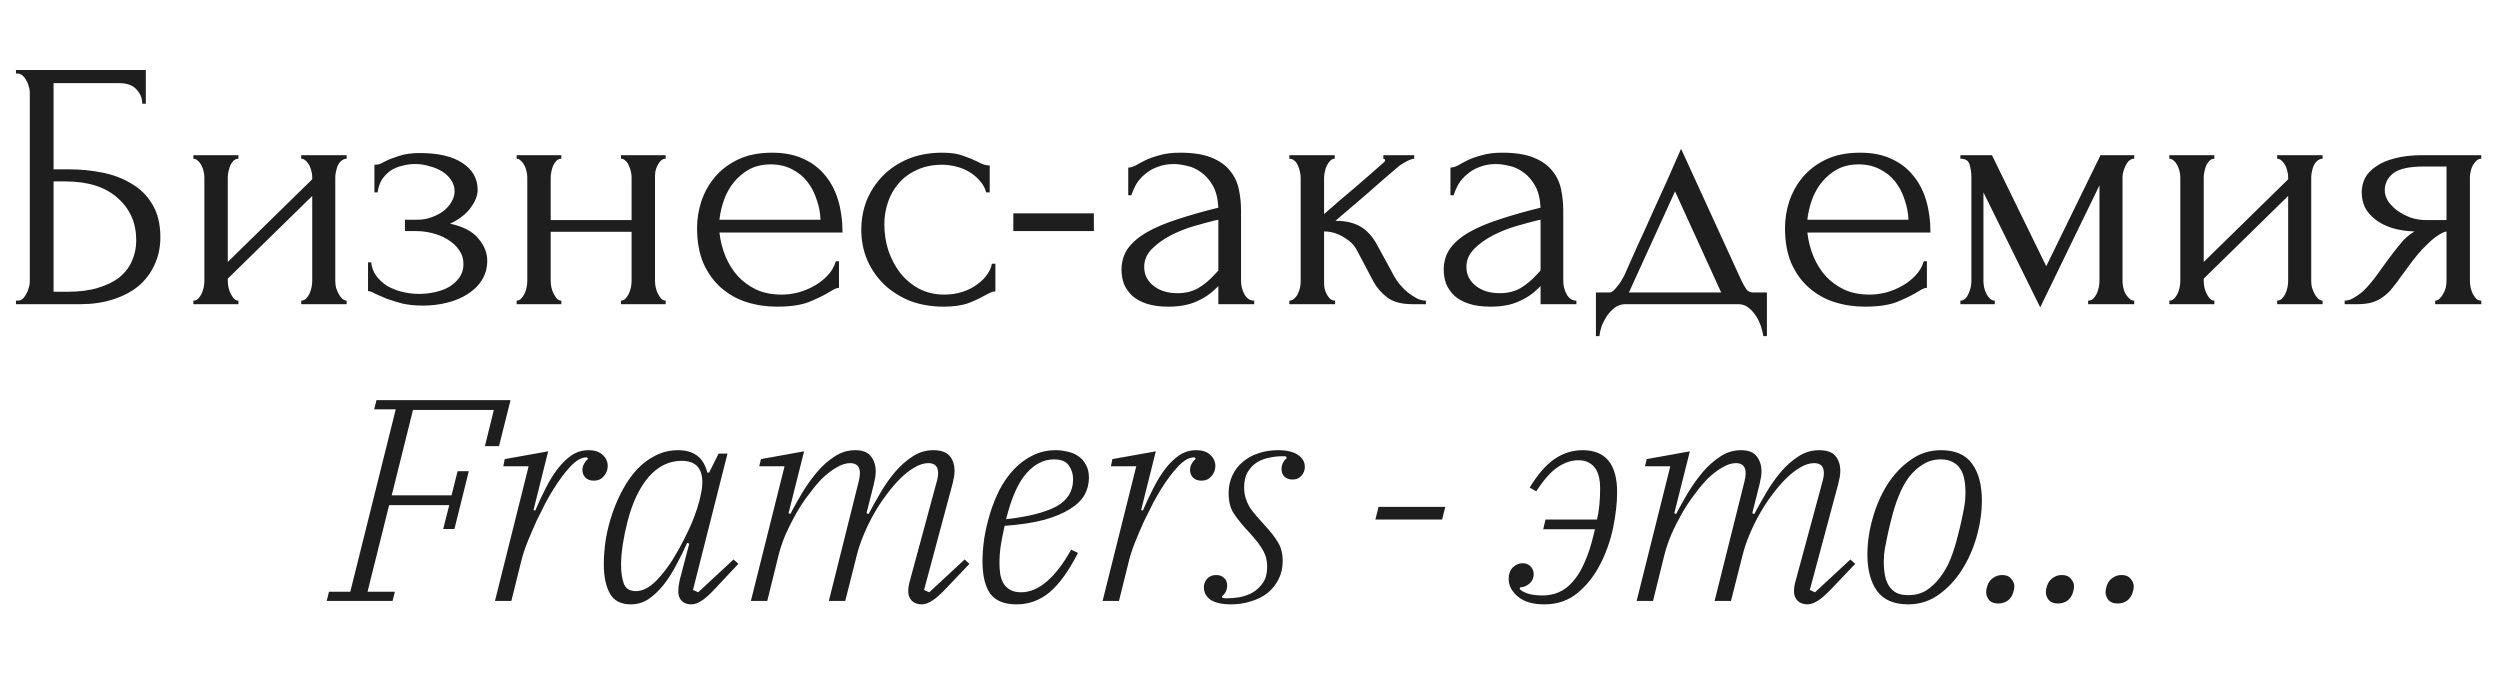
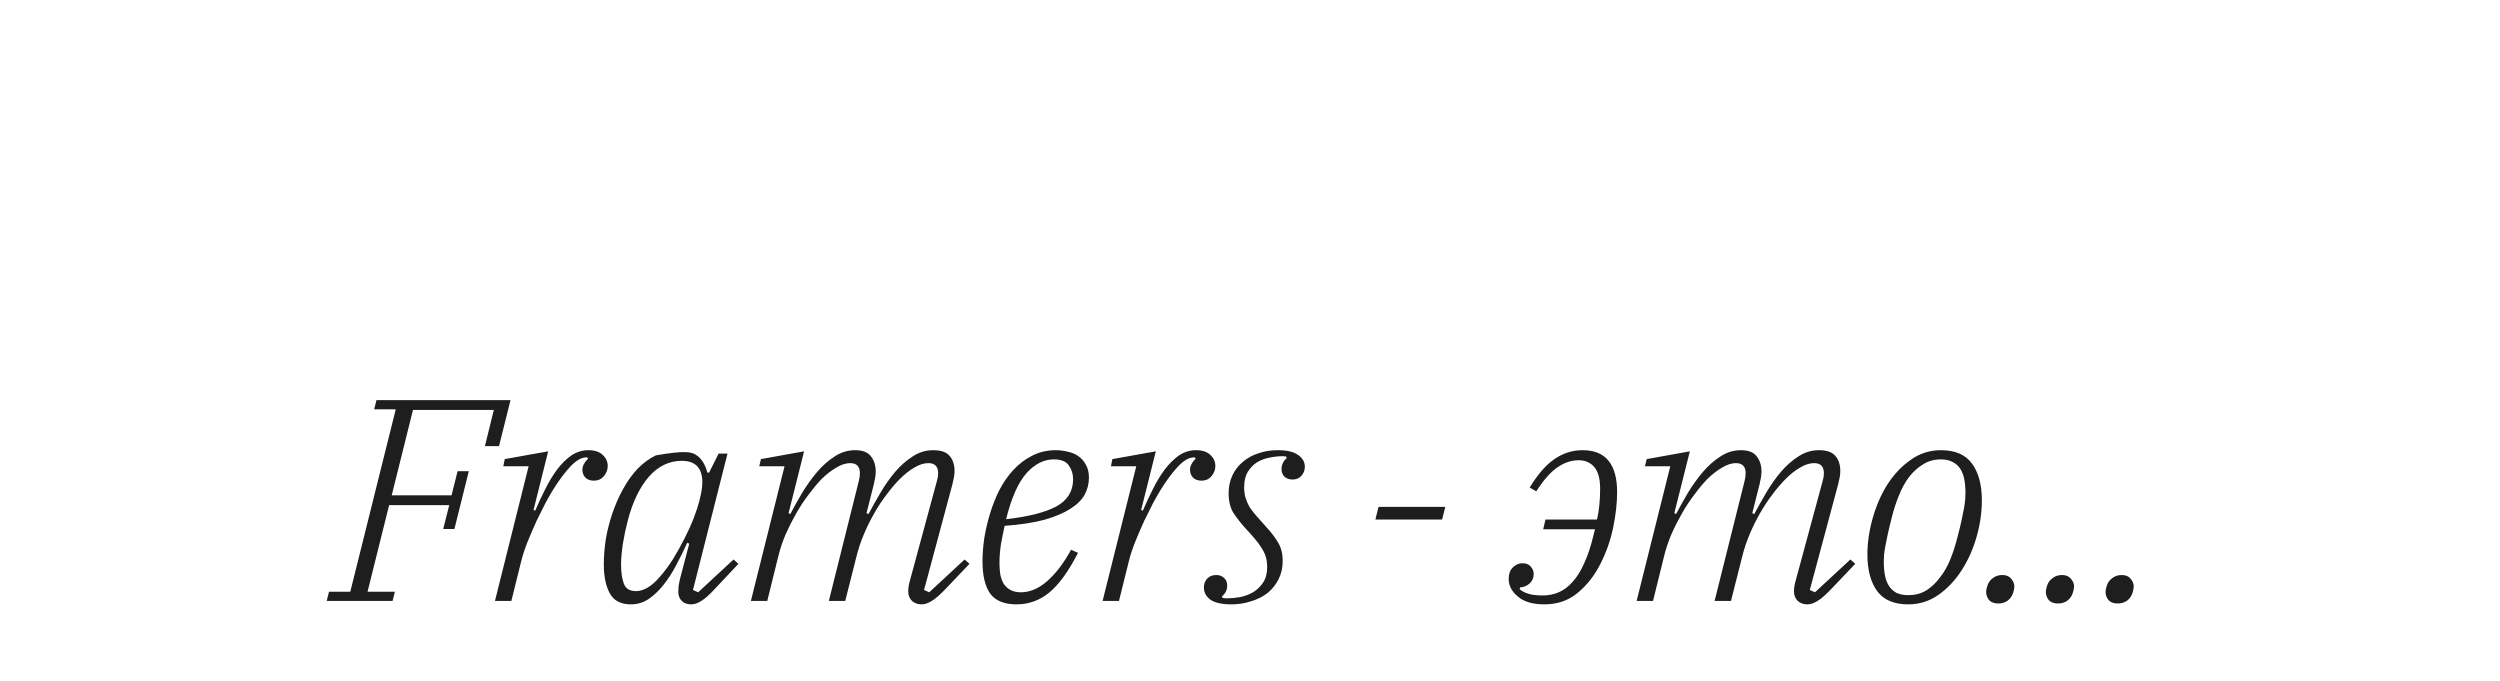
<svg xmlns="http://www.w3.org/2000/svg" width="1495" height="407" viewBox="0 0 1495 407" fill="none">
-   <path d="M196.747 353.84H209.476L236.654 244.782H223.753L225.129 239.278H305.289L298.408 266.8H289.979L295.312 245.126H246.975L234.246 296.215H270.025L273.638 281.766H280.346L271.746 316.341H265.037L268.649 302.064H232.698L219.797 353.84H236.138L234.762 359.345H195.371L196.747 353.84ZM316.116 278.841H300.979L301.839 274.541L327.813 269.897L319.04 304.988L320.073 305.332C322.022 300.745 324.086 296.33 326.265 292.087C328.444 287.729 330.795 283.887 333.318 280.562C335.955 277.121 338.765 274.369 341.747 272.305C344.843 270.241 348.226 269.209 351.895 269.209C355.565 269.209 358.375 270.126 360.324 271.961C362.388 273.796 363.42 276.032 363.42 278.669C363.42 280.963 362.618 283.027 361.012 284.862C359.521 286.582 357.572 287.442 355.164 287.442C352.985 287.442 351.265 286.812 350.003 285.55C348.856 284.289 348.283 282.74 348.283 280.906C348.283 279.644 348.627 278.44 349.315 277.293C350.003 276.032 350.806 275.057 351.723 274.369L351.035 273.509H350.691C347.71 273.509 344.499 275.344 341.058 279.013C337.733 282.568 334.35 287.098 330.91 292.603C329.763 294.438 328.272 297.018 326.437 300.343C324.717 303.669 322.882 307.339 320.933 311.352C319.098 315.366 317.32 319.494 315.6 323.738C313.88 327.981 312.561 331.994 311.644 335.779L305.795 359.345H295.99L316.116 278.841ZM377.245 361.409C371.282 361.409 367.096 359.23 364.688 354.872C362.28 350.515 361.075 344.723 361.075 337.499C361.075 332.682 361.477 327.637 362.28 322.361C363.197 317.086 364.516 311.926 366.236 306.88C367.956 301.834 370.078 297.018 372.6 292.431C375.123 287.844 377.99 283.83 381.201 280.39C384.527 276.949 388.197 274.254 392.21 272.305C396.339 270.241 400.754 269.209 405.455 269.209C410.043 269.209 413.77 270.241 416.636 272.305C419.618 274.369 421.74 277.809 423.001 282.626H424.033L429.71 271.273H435.042L414.4 352.808L417.497 354.184L438.654 334.574L441.579 337.155L428.161 351.432C424.492 355.446 421.568 358.083 419.389 359.345C417.324 360.721 415.318 361.409 413.368 361.409C410.96 361.409 409.068 360.721 407.692 359.345C406.315 357.969 405.627 356.134 405.627 353.84C405.627 352.923 405.685 351.776 405.799 350.4C406.029 349.024 406.258 347.82 406.488 346.788L412.164 325.114L410.96 324.598C408.896 329.185 406.66 333.714 404.251 338.187C401.958 342.545 399.435 346.444 396.683 349.884C393.93 353.324 390.949 356.134 387.738 358.313C384.527 360.377 381.029 361.409 377.245 361.409ZM380.341 353.496C382.52 353.496 384.814 352.808 387.222 351.432C389.745 349.941 392.21 347.762 394.618 344.895C397.371 341.799 400.008 338.244 402.531 334.23C405.054 330.102 407.348 325.974 409.412 321.845C411.591 317.602 413.425 313.531 414.916 309.632C416.407 305.733 417.497 302.408 418.185 299.655L418.873 296.731C420.478 289.965 420.363 284.747 418.529 281.078C416.694 277.408 413.081 275.573 407.692 275.573C400.123 275.573 393.529 278.784 387.91 285.206C382.405 291.628 378.22 300.401 375.353 311.524C374.206 315.882 373.231 320.527 372.428 325.458C371.74 330.274 371.396 334.288 371.396 337.499C371.396 342.315 371.97 346.214 373.116 349.196C374.263 352.063 376.671 353.496 380.341 353.496ZM551.208 361.409C548.799 361.409 546.85 360.721 545.359 359.345C543.868 357.854 543.123 355.962 543.123 353.668C543.123 351.604 543.467 349.425 544.155 347.132L560.324 287.442C560.783 285.951 561.013 284.461 561.013 282.97C561.013 278.956 559.063 276.949 555.164 276.949C552.526 276.949 549.774 277.809 546.907 279.53C544.04 281.135 541.116 283.429 538.134 286.41C535.497 289.048 532.859 292.144 530.222 295.699C527.584 299.139 525.119 302.866 522.825 306.88C520.532 310.894 518.467 315.079 516.633 319.437C514.798 323.795 513.364 328.038 512.332 332.166L505.452 359.345H495.647L513.536 287.786C513.995 285.951 514.224 284.346 514.224 282.97C514.224 278.956 512.275 276.949 508.376 276.949C505.853 276.949 503.158 277.809 500.291 279.53C497.424 281.135 494.443 283.429 491.346 286.41C488.823 289.048 486.243 292.144 483.606 295.699C480.968 299.139 478.502 302.866 476.209 306.88C473.915 310.894 471.794 315.079 469.844 319.437C468.009 323.795 466.576 328.038 465.544 332.166L458.835 359.345H449.03L469.156 278.841H454.019L455.051 274.541L480.853 269.897L471.564 306.88L472.597 307.396C474.775 303.268 477.184 298.967 479.821 294.495C482.573 290.022 485.498 285.951 488.594 282.282C491.805 278.497 495.303 275.401 499.087 272.993C502.871 270.47 507 269.209 511.472 269.209C515.83 269.209 518.926 270.413 520.761 272.821C522.71 275.229 523.685 278.268 523.685 281.938C523.685 283.199 523.571 284.461 523.341 285.722C523.112 286.984 522.825 288.36 522.481 289.85L518.181 306.88L519.385 307.396C521.564 303.268 523.972 298.967 526.609 294.495C529.247 290.022 532.114 285.951 535.21 282.282C538.421 278.497 541.919 275.401 545.703 272.993C549.488 270.47 553.616 269.209 558.088 269.209C562.675 269.209 565.944 270.355 567.893 272.649C569.843 274.942 570.817 277.924 570.817 281.594C570.817 282.855 570.703 284.117 570.473 285.378C570.244 286.639 569.957 287.958 569.613 289.334L552.584 352.808L555.68 354.184L576.838 334.574L579.762 337.155L566.173 351.432C562.389 355.446 559.407 358.083 557.228 359.345C555.049 360.721 553.042 361.409 551.208 361.409ZM607.83 361.409C600.606 361.409 595.388 359.287 592.177 355.044C589.081 350.687 587.533 344.207 587.533 335.607C587.533 331.478 587.877 326.948 588.565 322.017C589.367 317.086 590.514 312.155 592.005 307.224C593.496 302.293 595.388 297.534 597.681 292.947C600.09 288.36 602.899 284.346 606.11 280.906C609.436 277.351 613.163 274.541 617.291 272.477C621.534 270.298 626.236 269.209 631.396 269.209C633.69 269.209 635.984 269.495 638.277 270.069C640.685 270.527 642.807 271.387 644.642 272.649C646.591 273.91 648.139 275.63 649.286 277.809C650.548 279.874 651.178 282.511 651.178 285.722C651.178 289.277 650.318 292.66 648.598 295.871C646.878 298.967 644.011 301.777 639.997 304.3C636.098 306.823 630.938 309.002 624.516 310.836C618.094 312.556 610.181 313.761 600.778 314.449C599.975 318.004 599.23 321.731 598.542 325.63C597.968 329.414 597.681 333.084 597.681 336.639C597.681 339.162 597.853 341.512 598.197 343.691C598.656 345.755 599.344 347.59 600.262 349.196C601.294 350.687 602.613 351.891 604.218 352.808C605.938 353.726 608.06 354.184 610.583 354.184C615.858 354.184 621.018 352.005 626.064 347.648C631.224 343.175 636.041 336.868 640.513 328.726L644.642 330.618C639.022 341.627 633.289 349.54 627.44 354.356C621.706 359.058 615.17 361.409 607.83 361.409ZM601.638 310.492C614.826 309.002 624.803 306.479 631.568 302.924C638.334 299.254 641.717 293.807 641.717 286.582C641.717 283.486 640.857 280.734 639.137 278.325C637.532 275.917 634.55 274.713 630.192 274.713C624.229 274.713 618.782 277.465 613.851 282.97C608.92 288.474 604.849 297.648 601.638 310.492ZM679.479 278.841H664.341L665.202 274.541L691.176 269.897L682.403 304.988L683.435 305.332C685.385 300.745 687.449 296.33 689.628 292.087C691.807 287.729 694.158 283.887 696.68 280.562C699.318 277.121 702.128 274.369 705.109 272.305C708.205 270.241 711.588 269.209 715.258 269.209C718.928 269.209 721.737 270.126 723.687 271.961C725.751 273.796 726.783 276.032 726.783 278.669C726.783 280.963 725.98 283.027 724.375 284.862C722.884 286.582 720.935 287.442 718.526 287.442C716.348 287.442 714.627 286.812 713.366 285.55C712.219 284.289 711.646 282.74 711.646 280.906C711.646 279.644 711.99 278.44 712.678 277.293C713.366 276.032 714.169 275.057 715.086 274.369L714.398 273.509H714.054C711.072 273.509 707.861 275.344 704.421 279.013C701.095 282.568 697.712 287.098 694.272 292.603C693.125 294.438 691.635 297.018 689.8 300.343C688.08 303.669 686.245 307.339 684.295 311.352C682.46 315.366 680.683 319.494 678.963 323.738C677.243 327.981 675.924 331.994 675.006 335.779L669.158 359.345H659.353L679.479 278.841ZM736.259 361.409C730.754 361.409 726.626 360.491 723.874 358.657C721.236 356.707 719.917 354.242 719.917 351.26C719.917 349.31 720.548 347.59 721.809 346.1C723.186 344.609 725.02 343.863 727.314 343.863C729.263 343.863 730.812 344.437 731.958 345.583C733.22 346.616 733.851 348.164 733.851 350.228C733.851 352.751 732.818 354.872 730.754 356.592L730.926 357.453C731.385 357.682 732.302 357.797 733.679 357.797C736.087 357.797 738.667 357.567 741.419 357.109C744.286 356.535 746.924 355.56 749.332 354.184C751.74 352.693 753.747 350.744 755.352 348.336C756.958 345.928 757.761 342.831 757.761 339.047C757.761 336.753 757.474 334.689 756.901 332.854C756.327 331.02 755.467 329.242 754.32 327.522C753.288 325.802 751.969 324.024 750.364 322.189C748.759 320.24 746.866 318.118 744.688 315.825C741.821 312.614 739.412 309.518 737.463 306.536C735.628 303.44 734.711 299.598 734.711 295.011C734.711 291.112 735.456 287.557 736.947 284.346C738.438 281.135 740.502 278.44 743.139 276.261C745.777 273.968 748.873 272.248 752.428 271.101C756.098 269.839 759.997 269.209 764.125 269.209C769.63 269.209 773.701 270.183 776.338 272.133C778.976 273.968 780.295 276.319 780.295 279.185C780.295 281.25 779.607 283.027 778.231 284.518C776.969 286.009 775.192 286.754 772.898 286.754C770.949 286.754 769.343 286.181 768.082 285.034C766.935 283.887 766.361 282.339 766.361 280.39C766.361 279.128 766.648 277.924 767.222 276.777C767.795 275.63 768.54 274.713 769.458 274.025L769.114 272.993C768.77 272.878 767.967 272.821 766.705 272.821C764.297 272.821 761.774 273.108 759.137 273.681C756.499 274.14 754.034 275.057 751.74 276.433C749.561 277.809 747.726 279.702 746.236 282.11C744.745 284.518 743.999 287.614 743.999 291.399C743.999 293.692 744.286 295.814 744.86 297.763C745.433 299.598 746.236 301.433 747.268 303.268C748.415 304.988 749.791 306.765 751.396 308.6C753.002 310.435 754.894 312.556 757.073 314.965C760.054 318.176 762.462 321.329 764.297 324.426C766.132 327.407 767.05 331.077 767.05 335.435C767.05 339.448 766.247 343.061 764.641 346.272C763.036 349.483 760.857 352.235 758.105 354.528C755.352 356.707 752.084 358.37 748.3 359.517C744.515 360.778 740.502 361.409 736.259 361.409ZM824.372 303.096H864.28L862.388 310.664H822.48L824.372 303.096ZM923.519 361.409C916.639 361.409 911.363 359.861 907.694 356.764C904.024 353.668 902.189 350.171 902.189 346.272C902.189 343.29 902.992 340.996 904.597 339.391C906.318 337.671 908.267 336.811 910.446 336.811C912.625 336.811 914.288 337.499 915.434 338.875C916.581 340.136 917.155 341.627 917.155 343.347C917.155 345.641 916.294 347.533 914.574 349.024C912.969 350.4 911.134 351.145 909.07 351.26L908.726 352.292C909.987 353.439 911.707 354.356 913.886 355.044C916.065 355.732 918.989 356.076 922.659 356.076C925.985 356.076 929.138 355.446 932.12 354.184C935.102 352.923 937.854 350.859 940.377 347.992C943.014 345.125 945.365 341.34 947.429 336.639C949.608 331.937 951.5 326.146 953.106 319.265L953.794 316.513H922.831L924.207 310.664H954.998C955.571 308.371 956.03 305.619 956.374 302.408C956.718 299.197 956.89 295.699 956.89 291.915C956.89 289.621 956.661 287.442 956.202 285.378C955.743 283.314 954.998 281.536 953.966 280.046C952.934 278.555 951.615 277.408 950.01 276.605C948.404 275.688 946.397 275.229 943.989 275.229C939.631 275.229 935.388 276.663 931.26 279.53C927.246 282.282 923.06 287.041 918.703 293.807L914.746 291.571C919.563 283.658 924.494 277.981 929.54 274.541C934.7 270.986 940.319 269.209 946.397 269.209C960.158 269.209 967.039 277.58 967.039 294.323C967.039 300.745 966.236 307.855 964.631 315.653C963.025 323.336 960.445 330.618 956.89 337.499C953.45 344.265 948.977 349.941 943.473 354.528C937.968 359.115 931.317 361.409 923.519 361.409ZM1080.89 361.409C1078.48 361.409 1076.53 360.721 1075.04 359.345C1073.55 357.854 1072.8 355.962 1072.8 353.668C1072.8 351.604 1073.15 349.425 1073.84 347.132L1090 287.442C1090.46 285.951 1090.69 284.461 1090.69 282.97C1090.69 278.956 1088.74 276.949 1084.84 276.949C1082.21 276.949 1079.45 277.809 1076.59 279.53C1073.72 281.135 1070.8 283.429 1067.81 286.41C1065.18 289.048 1062.54 292.144 1059.9 295.699C1057.26 299.139 1054.8 302.866 1052.51 306.88C1050.21 310.894 1048.15 315.079 1046.31 319.437C1044.48 323.795 1043.04 328.038 1042.01 332.166L1035.13 359.345H1025.33L1043.22 287.786C1043.68 285.951 1043.9 284.346 1043.9 282.97C1043.9 278.956 1041.96 276.949 1038.06 276.949C1035.53 276.949 1032.84 277.809 1029.97 279.53C1027.1 281.135 1024.12 283.429 1021.03 286.41C1018.5 289.048 1015.92 292.144 1013.29 295.699C1010.65 299.139 1008.18 302.866 1005.89 306.88C1003.6 310.894 1001.47 315.079 999.525 319.437C997.69 323.795 996.256 328.038 995.224 332.166L988.516 359.345H978.711L998.836 278.841H983.699L984.731 274.541L1010.53 269.897L1001.24 306.88L1002.28 307.396C1004.46 303.268 1006.86 298.967 1009.5 294.495C1012.25 290.022 1015.18 285.951 1018.27 282.282C1021.49 278.497 1024.98 275.401 1028.77 272.993C1032.55 270.47 1036.68 269.209 1041.15 269.209C1045.51 269.209 1048.61 270.413 1050.44 272.821C1052.39 275.229 1053.37 278.268 1053.37 281.938C1053.37 283.199 1053.25 284.461 1053.02 285.722C1052.79 286.984 1052.51 288.36 1052.16 289.85L1047.86 306.88L1049.06 307.396C1051.24 303.268 1053.65 298.967 1056.29 294.495C1058.93 290.022 1061.79 285.951 1064.89 282.282C1068.1 278.497 1071.6 275.401 1075.38 272.993C1079.17 270.47 1083.3 269.209 1087.77 269.209C1092.36 269.209 1095.62 270.355 1097.57 272.649C1099.52 274.942 1100.5 277.924 1100.5 281.594C1100.5 282.855 1100.38 284.117 1100.15 285.378C1099.92 286.639 1099.64 287.958 1099.29 289.334L1082.26 352.808L1085.36 354.184L1106.52 334.574L1109.44 337.155L1095.85 351.432C1092.07 355.446 1089.09 358.083 1086.91 359.345C1084.73 360.721 1082.72 361.409 1080.89 361.409ZM1141.29 355.904C1145.19 355.904 1148.69 354.987 1151.79 353.152C1154.88 351.203 1157.64 348.622 1160.04 345.411C1162.57 342.201 1164.69 338.474 1166.41 334.23C1168.13 329.873 1169.56 325.343 1170.71 320.641C1171.74 316.742 1172.54 313.417 1173.12 310.664C1173.69 307.912 1174.15 305.619 1174.49 303.784C1174.84 301.834 1175.07 300.171 1175.18 298.795C1175.3 297.419 1175.35 296.1 1175.35 294.839C1175.35 291.857 1175.12 289.162 1174.67 286.754C1174.21 284.231 1173.4 282.11 1172.26 280.39C1171.11 278.555 1169.56 277.179 1167.61 276.261C1165.78 275.229 1163.43 274.713 1160.56 274.713C1156.66 274.713 1153.16 275.688 1150.07 277.637C1146.97 279.472 1144.16 281.995 1141.64 285.206C1139.23 288.417 1137.17 292.201 1135.45 296.559C1133.73 300.802 1132.29 305.275 1131.15 309.976C1130.11 313.99 1129.31 317.373 1128.74 320.125C1128.16 322.763 1127.71 325.056 1127.36 327.006C1127.02 328.841 1126.79 330.446 1126.67 331.822C1126.56 333.198 1126.5 334.517 1126.5 335.779C1126.5 338.76 1126.73 341.512 1127.19 344.035C1127.65 346.444 1128.45 348.565 1129.6 350.4C1130.74 352.12 1132.24 353.496 1134.07 354.528C1136.02 355.446 1138.43 355.904 1141.29 355.904ZM1141.12 361.409C1132.64 361.409 1126.44 358.771 1122.55 353.496C1118.65 348.106 1116.7 340.824 1116.7 331.65C1116.7 324.655 1117.73 317.488 1119.79 310.148C1121.86 302.694 1124.78 295.928 1128.57 289.85C1132.46 283.773 1137.11 278.841 1142.5 275.057C1147.89 271.158 1153.97 269.209 1160.73 269.209C1169.22 269.209 1175.41 271.903 1179.31 277.293C1183.21 282.683 1185.16 289.965 1185.16 299.139C1185.16 306.249 1184.13 313.474 1182.06 320.813C1180 328.153 1177.02 334.861 1173.12 340.939C1169.33 346.902 1164.69 351.833 1159.18 355.732C1153.79 359.517 1147.77 361.409 1141.12 361.409ZM1194.94 360.893C1192.54 360.893 1190.7 360.205 1189.44 358.829C1188.29 357.338 1187.72 355.732 1187.72 354.012C1187.72 352.98 1187.95 351.776 1188.41 350.4C1188.98 348.45 1190.07 346.902 1191.68 345.755C1193.28 344.494 1195.17 343.863 1197.35 343.863C1199.76 343.863 1201.54 344.609 1202.69 346.1C1203.95 347.476 1204.58 349.024 1204.58 350.744C1204.58 351.776 1204.35 352.98 1203.89 354.356C1203.32 356.306 1202.23 357.911 1200.62 359.173C1199.02 360.319 1197.12 360.893 1194.94 360.893ZM1230.64 360.893C1228.24 360.893 1226.4 360.205 1225.14 358.829C1223.99 357.338 1223.42 355.732 1223.42 354.012C1223.42 352.98 1223.65 351.776 1224.11 350.4C1224.68 348.45 1225.77 346.902 1227.38 345.755C1228.98 344.494 1230.87 343.863 1233.05 343.863C1235.46 343.863 1237.24 344.609 1238.39 346.1C1239.65 347.476 1240.28 349.024 1240.28 350.744C1240.28 351.776 1240.05 352.98 1239.59 354.356C1239.02 356.306 1237.93 357.911 1236.32 359.173C1234.72 360.319 1232.82 360.893 1230.64 360.893ZM1266.34 360.893C1263.94 360.893 1262.1 360.205 1260.84 358.829C1259.69 357.338 1259.12 355.732 1259.12 354.012C1259.12 352.98 1259.35 351.776 1259.81 350.4C1260.38 348.45 1261.47 346.902 1263.08 345.755C1264.68 344.494 1266.57 343.863 1268.75 343.863C1271.16 343.863 1272.94 344.609 1274.09 346.1C1275.35 347.476 1275.98 349.024 1275.98 350.744C1275.98 351.776 1275.75 352.98 1275.29 354.356C1274.72 356.306 1273.63 357.911 1272.02 359.173C1270.42 360.319 1268.52 360.893 1266.34 360.893Z" fill="#1E1E1E" />
-   <path d="M9.547 179.778H10.608C11.74 179.778 12.73 179.425 13.579 178.717C14.427 177.869 15.134 176.879 15.7 175.747C16.407 174.616 16.902 173.413 17.185 172.14C17.61 170.867 17.822 169.665 17.822 168.534V55.026C17.822 54.036 17.61 52.904 17.185 51.631C16.902 50.358 16.407 49.156 15.7 48.025C15.134 46.893 14.427 45.974 13.579 45.267C12.73 44.418 11.74 43.993 10.608 43.993H9.547V41.872H87.199V62.027H85.078C85.078 58.774 83.946 55.945 81.683 53.541C79.42 50.995 75.955 49.722 71.287 49.722H32.037V101.278H41.796C48.303 101.278 54.738 101.914 61.103 103.187C67.609 104.46 73.409 106.653 78.501 109.764C83.734 112.735 87.906 116.836 91.018 122.07C94.271 127.303 95.898 133.88 95.898 141.801C95.898 148.024 94.696 153.611 92.291 158.562C90.028 163.512 86.775 167.756 82.532 171.292C78.288 174.686 73.197 177.303 67.256 179.142C61.457 180.981 55.092 181.9 48.161 181.9H9.547V179.778ZM40.311 174.474C47.383 174.474 53.465 173.696 58.557 172.14C63.791 170.585 68.105 168.463 71.499 165.775C74.894 162.947 77.369 159.693 78.925 156.016C80.622 152.197 81.471 148.095 81.471 143.71C81.471 133.385 77.793 124.969 70.438 118.463C63.083 111.815 52.617 108.491 39.038 108.491H32.037V174.474H40.311ZM200.5 168.109C200.5 169.241 200.641 170.514 200.924 171.928C201.348 173.201 201.843 174.403 202.409 175.535C202.975 176.667 203.682 177.657 204.531 178.505C205.521 179.354 206.44 179.778 207.289 179.778V181.9H180.132V179.778C181.122 179.778 182.041 179.425 182.89 178.717C183.739 177.869 184.446 176.879 185.012 175.747C185.577 174.474 186.002 173.201 186.285 171.928C186.568 170.514 186.709 169.241 186.709 168.109V117.19L136.214 166.624V168.109C136.214 169.241 136.356 170.514 136.638 171.928C136.921 173.201 137.346 174.403 137.911 175.535C138.477 176.667 139.114 177.657 139.821 178.505C140.67 179.354 141.589 179.778 142.579 179.778V181.9H115.634V179.778C116.624 179.778 117.544 179.425 118.392 178.717C119.241 177.869 119.948 176.879 120.514 175.747C121.08 174.474 121.504 173.201 121.787 171.928C122.07 170.514 122.211 169.241 122.211 168.109V105.945C122.211 104.955 122.07 103.824 121.787 102.551C121.504 101.278 121.08 100.075 120.514 98.944C119.948 97.812 119.241 96.893 118.392 96.186C117.544 95.337 116.624 94.913 115.634 94.913V92.791H142.579V94.913C141.447 94.913 140.457 95.337 139.609 96.186C138.901 96.893 138.265 97.812 137.699 98.944C137.275 100.075 136.921 101.278 136.638 102.551C136.356 103.824 136.214 104.955 136.214 105.945V156.652L186.709 107.218V105.945C186.709 104.955 186.568 103.824 186.285 102.551C186.002 101.278 185.577 100.075 185.012 98.944C184.446 97.812 183.739 96.893 182.89 96.186C182.041 95.337 181.122 94.913 180.132 94.913V92.791H207.289V94.913C206.157 94.913 205.097 95.337 204.106 96.186C203.258 96.893 202.551 97.812 201.985 98.944C201.56 100.075 201.207 101.278 200.924 102.551C200.641 103.824 200.5 104.955 200.5 105.945V168.109ZM285.64 113.583C285.64 116.978 284.155 120.655 281.185 124.616C278.215 128.435 274.183 131.476 269.092 133.739C277.012 135.436 282.67 138.406 286.065 142.65C289.601 146.751 291.369 151.136 291.369 155.804C291.369 160.188 290.308 164.078 288.186 167.473C286.065 170.867 283.165 173.696 279.488 175.959C275.951 178.222 271.85 179.92 267.182 181.051C262.656 182.183 257.918 182.749 252.967 182.749C248.299 182.749 244.127 182.324 240.449 181.476C236.772 180.485 233.589 179.495 230.902 178.505C228.215 177.374 225.952 176.384 224.113 175.535C222.416 174.545 221.072 174.05 220.082 174.05V156.865H221.991C222.274 159.835 223.264 162.522 224.961 164.927C226.659 167.19 228.78 169.17 231.326 170.867C234.014 172.423 236.984 173.626 240.237 174.474C243.632 175.323 247.097 175.747 250.633 175.747C253.886 175.747 257.069 175.394 260.181 174.686C263.434 173.979 266.263 172.918 268.667 171.504C271.213 169.948 273.264 168.039 274.82 165.775C276.376 163.512 277.154 160.896 277.154 157.925C277.154 154.814 276.305 152.056 274.608 149.651C272.91 147.105 270.647 144.983 267.819 143.286C265.131 141.589 262.09 140.316 258.696 139.467C255.442 138.619 252.189 138.194 248.936 138.194H242.147V131.405H249.572C252.543 131.405 255.372 130.91 258.059 129.92C260.888 128.93 263.292 127.657 265.273 126.101C267.253 124.545 268.809 122.777 269.94 120.797C271.213 118.675 271.85 116.553 271.85 114.432C271.85 111.886 271.142 109.623 269.728 107.643C268.455 105.662 266.687 103.965 264.424 102.551C262.161 101.136 259.615 100.075 256.786 99.368C254.099 98.52 251.27 98.095 248.299 98.095C245.612 98.095 242.995 98.449 240.449 99.156C237.903 99.722 235.57 100.712 233.448 102.126C231.468 103.541 229.771 105.309 228.356 107.43C227.083 109.552 226.234 112.098 225.81 115.068H223.901V98.52C225.032 98.52 226.093 98.378 227.083 98.095C228.073 97.671 229.205 97.105 230.478 96.398C232.741 95.266 235.499 94.206 238.752 93.216C242.005 92.084 246.107 91.518 251.058 91.518C262.09 91.518 270.577 93.498 276.517 97.459C282.599 101.419 285.64 106.794 285.64 113.583ZM329.316 168.109C329.316 169.241 329.458 170.514 329.741 171.928C330.023 173.201 330.448 174.403 331.013 175.535C331.579 176.667 332.216 177.657 332.923 178.505C333.772 179.354 334.691 179.778 335.681 179.778V181.9H308.948V179.778C309.939 179.778 310.787 179.425 311.494 178.717C312.343 177.869 313.05 176.879 313.616 175.747C314.182 174.474 314.606 173.201 314.889 171.928C315.172 170.514 315.313 169.241 315.313 168.109V105.945C315.313 104.955 315.172 103.824 314.889 102.551C314.606 101.278 314.182 100.075 313.616 98.944C313.05 97.812 312.343 96.893 311.494 96.186C310.787 95.337 309.939 94.913 308.948 94.913V92.791H335.681V94.913C334.55 94.913 333.559 95.337 332.711 96.186C332.004 96.893 331.367 97.812 330.801 98.944C330.377 100.075 330.023 101.278 329.741 102.551C329.458 103.824 329.316 104.955 329.316 105.945V131.617H377.69V105.945C377.69 104.955 377.548 103.824 377.265 102.551C376.982 101.278 376.558 100.075 375.992 98.944C375.568 97.812 374.931 96.893 374.083 96.186C373.376 95.337 372.456 94.913 371.325 94.913V92.791H398.057V94.913C396.926 94.913 395.936 95.337 395.087 96.186C394.38 96.893 393.743 97.812 393.177 98.944C392.612 100.075 392.187 101.278 391.904 102.551C391.763 103.824 391.692 104.955 391.692 105.945V168.109C391.692 169.241 391.834 170.514 392.117 171.928C392.4 173.201 392.824 174.403 393.39 175.535C393.955 176.667 394.592 177.657 395.299 178.505C396.148 179.354 397.067 179.778 398.057 179.778V181.9H371.325V179.778C372.315 179.778 373.163 179.425 373.871 178.717C374.719 177.869 375.426 176.879 375.992 175.747C376.558 174.474 376.982 173.201 377.265 171.928C377.548 170.514 377.69 169.241 377.69 168.109V138.619H329.316V168.109ZM430.212 139.043C430.777 143.993 431.98 148.732 433.818 153.258C435.657 157.643 438.062 161.532 441.032 164.927C444.144 168.321 447.892 171.08 452.277 173.201C456.661 175.181 461.753 176.171 467.552 176.171C470.664 176.171 473.917 175.747 477.312 174.899C480.848 173.908 484.101 172.565 487.071 170.867C490.042 169.17 492.658 167.119 494.922 164.715C497.326 162.169 498.953 159.34 499.801 156.228H501.711V172.14C500.862 172.14 499.872 172.423 498.74 172.989C497.75 173.555 496.548 174.262 495.134 175.111C492.305 176.808 488.486 178.647 483.677 180.627C478.868 182.466 472.503 183.385 464.582 183.385C458.217 183.385 452.135 182.466 446.336 180.627C440.678 178.788 435.657 175.959 431.272 172.14C426.888 168.321 423.352 163.442 420.664 157.501C418.118 151.56 416.845 144.488 416.845 136.285C416.845 131.051 417.694 125.747 419.391 120.372C421.23 114.998 423.917 110.189 427.453 105.945C431.131 101.561 435.799 98.025 441.456 95.337C447.114 92.65 453.903 91.306 461.824 91.306C468.896 91.306 475.049 92.508 480.282 94.913C485.657 97.317 490.042 100.641 493.436 104.884C496.972 109.128 499.589 114.149 501.286 119.948C502.984 125.747 503.832 132.112 503.832 139.043H430.212ZM460.975 98.307C456.025 98.307 451.711 99.297 448.033 101.278C444.497 103.258 441.456 105.804 438.91 108.916C436.364 112.027 434.384 115.563 432.97 119.524C431.555 123.484 430.636 127.445 430.212 131.405H490.678C490.537 127.303 489.759 123.272 488.344 119.312C487.071 115.351 485.233 111.815 482.828 108.703C480.424 105.592 477.383 103.116 473.705 101.278C470.028 99.297 465.784 98.307 460.975 98.307ZM595.247 174.262C594.115 174.262 593.054 174.545 592.064 175.111C591.074 175.535 589.943 176.101 588.67 176.808C586.265 178.222 583.083 179.708 579.122 181.263C575.162 182.678 570.211 183.385 564.271 183.385C557.057 183.385 550.41 182.254 544.328 179.99C538.387 177.586 533.224 174.333 528.84 170.231C524.455 165.988 521.06 161.108 518.656 155.592C516.251 149.934 515.049 143.852 515.049 137.346C515.049 131.263 516.11 125.464 518.231 119.948C520.494 114.432 523.677 109.552 527.779 105.309C531.881 101.066 536.902 97.671 542.842 95.125C548.924 92.579 555.784 91.306 563.422 91.306C568.656 91.306 572.899 91.942 576.152 93.216C579.405 94.347 582.163 95.479 584.426 96.61C585.699 97.317 586.902 97.883 588.033 98.307C589.306 98.732 590.579 98.944 591.852 98.944V115.068H589.731C589.023 112.381 587.75 110.047 585.912 108.067C584.073 105.945 581.951 104.177 579.547 102.763C577.142 101.348 574.525 100.288 571.697 99.58C568.868 98.873 566.11 98.52 563.422 98.52C557.623 98.52 552.531 99.58 548.146 101.702C543.762 103.682 540.155 106.37 537.326 109.764C534.497 113.017 532.376 116.766 530.961 121.009C529.547 125.252 528.84 129.637 528.84 134.163C528.84 139.396 529.618 144.559 531.173 149.651C532.871 154.602 535.204 159.057 538.175 163.017C541.287 166.978 545.035 170.16 549.419 172.565C553.946 174.969 559.038 176.171 564.695 176.171C568.656 176.171 572.333 175.606 575.728 174.474C579.122 173.343 582.022 171.857 584.426 170.019C586.972 168.18 588.953 166.2 590.367 164.078C591.923 161.815 592.842 159.693 593.125 157.713H595.247V174.262ZM605.971 138.194V127.586H654.132V138.194H605.971ZM728.57 181.9V171.08L727.509 172.14C723.973 175.676 719.871 178.435 715.204 180.415C710.678 182.395 705.161 183.385 698.655 183.385C693.705 183.385 689.461 182.819 685.925 181.688C682.389 180.556 679.49 179 677.227 177.02C674.963 174.898 673.266 172.494 672.135 169.807C671.144 167.119 670.649 164.29 670.649 161.32C670.649 156.511 671.922 152.268 674.468 148.59C677.156 144.913 680.975 141.66 685.925 138.831C690.876 136.002 696.887 133.456 703.959 131.193C711.173 128.788 719.376 126.454 728.57 124.191C728.287 118.675 727.156 114.22 725.176 110.825C723.195 107.43 720.862 104.814 718.174 102.975C715.487 100.995 712.658 99.722 709.688 99.156C706.717 98.449 704.171 98.095 702.05 98.095C698.372 98.095 695.119 98.661 692.29 99.793C689.461 100.783 686.986 102.197 684.864 104.036C682.743 105.733 680.975 107.713 679.56 109.976C678.287 112.239 677.297 114.503 676.59 116.766H674.681V100.217C675.954 100.217 677.439 99.793 679.136 98.944C680.833 97.954 682.813 96.893 685.077 95.761C687.481 94.63 690.31 93.64 693.563 92.791C696.958 91.801 700.989 91.306 705.656 91.306C713.436 91.306 719.73 92.296 724.539 94.276C729.348 96.257 733.026 98.873 735.572 102.126C738.259 105.38 740.027 109.128 740.876 113.371C741.724 117.473 742.149 121.716 742.149 126.101V168.109C742.149 170.938 742.856 173.626 744.27 176.171C745.685 178.576 747.594 179.778 749.999 179.778V181.9H728.57ZM728.57 161.744V131.405L726.448 131.829C723.054 132.678 718.881 133.809 713.931 135.224C709.122 136.638 704.525 138.477 700.14 140.74C695.755 143.003 692.007 145.691 688.896 148.802C685.784 151.914 684.228 155.521 684.228 159.623C684.228 164.149 686.067 167.897 689.744 170.867C693.422 173.838 698.231 175.323 704.171 175.323C708.839 175.323 712.941 174.333 716.477 172.353C720.013 170.231 723.266 167.543 726.236 164.29L728.57 161.744ZM833.81 165.351C834.659 166.907 835.79 168.534 837.205 170.231C838.619 171.928 840.175 173.484 841.872 174.899C843.711 176.313 845.55 177.515 847.388 178.505C849.227 179.354 850.995 179.778 852.693 179.778V181.9H844.63C838.124 181.9 833.103 180.556 829.567 177.869C826.031 175.181 823.272 171.999 821.292 168.321L811.321 149.439C809.765 146.469 807.148 143.923 803.471 141.801C799.793 139.538 795.903 138.406 791.802 138.406V168.534C791.802 169.665 791.872 170.867 792.014 172.14C792.297 173.413 792.721 174.616 793.287 175.747C793.852 176.879 794.56 177.869 795.408 178.717C796.257 179.425 797.247 179.778 798.379 179.778V181.9H771.01V179.778C772 179.778 772.919 179.425 773.768 178.717C774.758 177.869 775.536 176.879 776.101 175.747C776.667 174.616 777.092 173.413 777.374 172.14C777.657 170.867 777.799 169.665 777.799 168.534V106.157C777.799 105.167 777.657 104.036 777.374 102.763C777.092 101.348 776.667 100.075 776.101 98.944C775.677 97.812 775.041 96.893 774.192 96.186C773.343 95.337 772.282 94.913 771.01 94.913V92.791H798.166V94.913C797.176 94.913 796.257 95.337 795.408 96.186C794.701 96.893 794.065 97.812 793.499 98.944C792.933 100.075 792.509 101.348 792.226 102.763C791.943 104.036 791.802 105.167 791.802 106.157V128.01C797.884 122.636 803.895 117.473 809.835 112.522C815.776 107.43 821.787 102.197 827.869 96.822C827.869 96.681 827.94 96.539 828.082 96.398C828.223 96.257 828.294 96.115 828.294 95.974C828.294 95.266 827.94 94.913 827.233 94.913V92.791H845.691V94.913C844.984 94.913 844.135 95.125 843.145 95.549C842.155 95.974 841.165 96.469 840.175 97.034C839.043 97.6 837.912 98.307 836.78 99.156C830.415 104.531 824.05 110.047 817.686 115.705C811.321 121.221 804.956 126.667 798.591 132.041C804.673 132.041 809.623 133.173 813.442 135.436C817.403 137.699 820.727 141.306 823.414 146.256L833.81 165.351ZM921.258 181.9V171.08L920.197 172.14C916.661 175.676 912.559 178.435 907.892 180.415C903.365 182.395 897.849 183.385 891.343 183.385C886.392 183.385 882.149 182.819 878.613 181.688C875.077 180.556 872.177 179 869.914 177.02C867.651 174.898 865.954 172.494 864.822 169.807C863.832 167.119 863.337 164.29 863.337 161.32C863.337 156.511 864.61 152.268 867.156 148.59C869.844 144.913 873.662 141.66 878.613 138.831C883.563 136.002 889.575 133.456 896.647 131.193C903.86 128.788 912.064 126.454 921.258 124.191C920.975 118.675 919.843 114.22 917.863 110.825C915.883 107.43 913.549 104.814 910.862 102.975C908.174 100.995 905.346 99.722 902.375 99.156C899.405 98.449 896.859 98.095 894.737 98.095C891.06 98.095 887.807 98.661 884.978 99.793C882.149 100.783 879.674 102.197 877.552 104.036C875.431 105.733 873.662 107.713 872.248 109.976C870.975 112.239 869.985 114.503 869.278 116.766H867.368V100.217C868.641 100.217 870.126 99.793 871.824 98.944C873.521 97.954 875.501 96.893 877.764 95.761C880.169 94.63 882.998 93.64 886.251 92.791C889.645 91.801 893.677 91.306 898.344 91.306C906.124 91.306 912.418 92.296 917.227 94.276C922.036 96.257 925.713 98.873 928.259 102.126C930.947 105.38 932.715 109.128 933.563 113.371C934.412 117.473 934.836 121.716 934.836 126.101V168.109C934.836 170.938 935.544 173.626 936.958 176.171C938.372 178.576 940.282 179.778 942.686 179.778V181.9H921.258ZM921.258 161.744V131.405L919.136 131.829C915.742 132.678 911.569 133.809 906.619 135.224C901.81 136.638 897.213 138.477 892.828 140.74C888.443 143.003 884.695 145.691 881.583 148.802C878.472 151.914 876.916 155.521 876.916 159.623C876.916 164.149 878.754 167.897 882.432 170.867C886.109 173.838 890.918 175.323 896.859 175.323C901.527 175.323 905.628 174.333 909.165 172.353C912.701 170.231 915.954 167.543 918.924 164.29L921.258 161.744ZM1056.62 174.899V200.995H1054.5C1054.22 199.297 1053.73 197.317 1053.02 195.054C1052.31 192.932 1051.32 190.881 1050.05 188.901C1048.77 186.921 1047.22 185.224 1045.38 183.809C1043.68 182.536 1041.7 181.9 1039.44 181.9H971.972C969.709 181.9 967.658 182.536 965.819 183.809C963.98 185.224 962.354 186.921 960.939 188.901C959.666 190.881 958.605 192.932 957.757 195.054C957.049 197.317 956.625 199.297 956.484 200.995H954.362V174.899H962.424C963.273 174.899 964.051 174.545 964.758 173.838C965.607 173.13 966.385 172.282 967.092 171.292C967.941 170.302 968.718 169.241 969.426 168.109C970.133 166.836 970.769 165.705 971.335 164.715C973.457 159.906 976.003 154.177 978.973 147.529C982.085 140.882 985.197 134.022 988.308 126.95C991.561 119.877 994.673 113.017 997.643 106.37C1000.61 99.58 1003.16 93.781 1005.28 88.972L1041.14 167.261C1042.27 169.665 1043.33 171.575 1044.32 172.989C1045.31 174.262 1046.65 174.899 1048.35 174.899H1056.62ZM974.093 174.899H1029.26L1001.67 114.432L974.093 174.899ZM1080.79 139.043C1081.36 143.993 1082.56 148.732 1084.4 153.258C1086.24 157.643 1088.64 161.532 1091.61 164.927C1094.72 168.321 1098.47 171.08 1102.86 173.201C1107.24 175.181 1112.33 176.171 1118.13 176.171C1121.24 176.171 1124.5 175.747 1127.89 174.899C1131.43 173.908 1134.68 172.565 1137.65 170.867C1140.62 169.17 1143.24 167.119 1145.5 164.715C1147.91 162.169 1149.53 159.34 1150.38 156.228H1152.29V172.14C1151.44 172.14 1150.45 172.423 1149.32 172.989C1148.33 173.555 1147.13 174.262 1145.71 175.111C1142.88 176.808 1139.07 178.647 1134.26 180.627C1129.45 182.466 1123.08 183.385 1115.16 183.385C1108.8 183.385 1102.72 182.466 1096.92 180.627C1091.26 178.788 1086.24 175.959 1081.85 172.14C1077.47 168.321 1073.93 163.442 1071.24 157.501C1068.7 151.56 1067.43 144.488 1067.43 136.285C1067.43 131.051 1068.27 125.747 1069.97 120.372C1071.81 114.998 1074.5 110.189 1078.03 105.945C1081.71 101.561 1086.38 98.025 1092.04 95.337C1097.69 92.65 1104.48 91.306 1112.4 91.306C1119.48 91.306 1125.63 92.508 1130.86 94.913C1136.24 97.317 1140.62 100.641 1144.02 104.884C1147.55 109.128 1150.17 114.149 1151.87 119.948C1153.56 125.747 1154.41 132.112 1154.41 139.043H1080.79ZM1111.56 98.307C1106.6 98.307 1102.29 99.297 1098.61 101.278C1095.08 103.258 1092.04 105.804 1089.49 108.916C1086.94 112.027 1084.96 115.563 1083.55 119.524C1082.14 123.484 1081.22 127.445 1080.79 131.405H1141.26C1141.12 127.303 1140.34 123.272 1138.92 119.312C1137.65 115.351 1135.81 111.815 1133.41 108.703C1131 105.592 1127.96 103.116 1124.29 101.278C1120.61 99.297 1116.36 98.307 1111.56 98.307ZM1269.27 168.109C1269.27 169.241 1269.41 170.514 1269.69 171.928C1269.97 173.201 1270.4 174.403 1270.96 175.535C1271.67 176.667 1272.45 177.657 1273.3 178.505C1274.15 179.354 1275.14 179.778 1276.27 179.778V181.9H1248.69V179.778C1249.82 179.778 1250.81 179.425 1251.66 178.717C1252.51 177.869 1253.21 176.879 1253.78 175.747C1254.35 174.474 1254.77 173.201 1255.05 171.928C1255.34 170.514 1255.48 169.241 1255.48 168.109V110.825L1220.05 183.809L1186.1 115.068V168.109C1186.1 169.241 1186.24 170.514 1186.52 171.928C1186.81 173.201 1187.23 174.403 1187.8 175.535C1188.36 176.667 1189.07 177.657 1189.92 178.505C1190.77 179.354 1191.76 179.778 1192.89 179.778V181.9H1172.31V179.778C1173.44 179.778 1174.43 179.354 1175.28 178.505C1176.13 177.657 1176.76 176.667 1177.19 175.535C1177.75 174.403 1178.18 173.201 1178.46 171.928C1178.74 170.514 1178.89 169.241 1178.89 168.109V105.945C1178.89 103.399 1178.53 100.924 1177.83 98.52C1177.26 96.115 1175.42 94.913 1172.31 94.913V92.791H1191.19L1223.65 159.198L1256.11 92.791H1276.27V94.913C1274.15 94.913 1272.45 96.257 1271.18 98.944C1269.9 101.49 1269.27 103.824 1269.27 105.945V168.109ZM1382.11 168.109C1382.11 169.241 1382.25 170.514 1382.53 171.928C1382.96 173.201 1383.45 174.403 1384.02 175.535C1384.59 176.667 1385.29 177.657 1386.14 178.505C1387.13 179.354 1388.05 179.778 1388.9 179.778V181.9H1361.74V179.778C1362.73 179.778 1363.65 179.425 1364.5 178.717C1365.35 177.869 1366.06 176.879 1366.62 175.747C1367.19 174.474 1367.61 173.201 1367.9 171.928C1368.18 170.514 1368.32 169.241 1368.32 168.109V117.19L1317.83 166.624V168.109C1317.83 169.241 1317.97 170.514 1318.25 171.928C1318.53 173.201 1318.96 174.403 1319.52 175.535C1320.09 176.667 1320.72 177.657 1321.43 178.505C1322.28 179.354 1323.2 179.778 1324.19 179.778V181.9H1297.25V179.778C1298.24 179.778 1299.15 179.425 1300 178.717C1300.85 177.869 1301.56 176.879 1302.12 175.747C1302.69 174.474 1303.11 173.201 1303.4 171.928C1303.68 170.514 1303.82 169.241 1303.82 168.109V105.945C1303.82 104.955 1303.68 103.824 1303.4 102.551C1303.11 101.278 1302.69 100.075 1302.12 98.944C1301.56 97.812 1300.85 96.893 1300 96.186C1299.15 95.337 1298.24 94.913 1297.25 94.913V92.791H1324.19V94.913C1323.06 94.913 1322.07 95.337 1321.22 96.186C1320.51 96.893 1319.88 97.812 1319.31 98.944C1318.89 100.075 1318.53 101.278 1318.25 102.551C1317.97 103.824 1317.83 104.955 1317.83 105.945V156.652L1368.32 107.218V105.945C1368.32 104.955 1368.18 103.824 1367.9 102.551C1367.61 101.278 1367.19 100.075 1366.62 98.944C1366.06 97.812 1365.35 96.893 1364.5 96.186C1363.65 95.337 1362.73 94.913 1361.74 94.913V92.791H1388.9V94.913C1387.77 94.913 1386.71 95.337 1385.72 96.186C1384.87 96.893 1384.16 97.812 1383.6 98.944C1383.17 100.075 1382.82 101.278 1382.53 102.551C1382.25 103.824 1382.11 104.955 1382.11 105.945V168.109ZM1477.01 168.109C1477.01 169.241 1477.15 170.514 1477.44 171.928C1477.72 173.201 1478.14 174.474 1478.71 175.747C1479.42 176.879 1480.12 177.869 1480.83 178.717C1481.68 179.425 1482.67 179.778 1483.8 179.778V181.9H1456.22V179.778C1457.21 179.778 1458.13 179.354 1458.98 178.505C1459.83 177.657 1460.53 176.667 1461.1 175.535C1461.81 174.403 1462.3 173.201 1462.58 171.928C1462.87 170.514 1463.01 169.241 1463.01 168.109V138.406C1461.45 138.689 1459.68 139.538 1457.7 140.952C1455.72 142.225 1453.67 143.923 1451.55 146.044C1449.43 148.024 1447.38 150.217 1445.4 152.621C1443.42 155.026 1441.58 157.43 1439.88 159.835C1438.47 161.815 1437.27 163.442 1436.28 164.715C1435.29 165.988 1434.44 167.19 1433.73 168.321C1432.31 170.16 1430.9 171.928 1429.49 173.626C1428.07 175.181 1426.45 176.596 1424.61 177.869C1422.91 179.142 1420.86 180.132 1418.45 180.839C1416.05 181.546 1413.22 181.9 1409.97 181.9H1402.12V179.778C1403.81 179.778 1405.51 179.283 1407.21 178.293C1409.05 177.303 1410.82 176.101 1412.51 174.686C1414.21 173.13 1415.77 171.504 1417.18 169.807C1418.74 167.968 1420.08 166.271 1421.21 164.715L1427.79 155.592C1430.19 152.338 1432.67 149.156 1435.21 146.044C1437.76 142.791 1440.66 140.245 1443.91 138.406C1438.82 138.265 1434.3 137.558 1430.33 136.285C1426.37 135.012 1423.05 133.314 1420.36 131.193C1417.68 129.071 1415.62 126.667 1414.21 123.979C1412.94 121.15 1412.3 118.18 1412.3 115.068C1412.3 112.098 1412.94 109.269 1414.21 106.582C1415.62 103.894 1417.82 101.561 1420.79 99.58C1423.76 97.459 1427.51 95.832 1432.03 94.701C1436.7 93.428 1442.29 92.791 1448.79 92.791H1483.8V94.913C1482.67 94.913 1481.68 95.337 1480.83 96.186C1480.12 96.893 1479.42 97.812 1478.71 98.944C1478.14 100.075 1477.72 101.278 1477.44 102.551C1477.15 103.824 1477.01 104.955 1477.01 105.945V168.109ZM1426.09 113.795C1426.09 115.917 1426.73 118.039 1428 120.16C1429.42 122.282 1431.25 124.191 1433.52 125.889C1435.92 127.586 1438.61 129 1441.58 130.132C1444.55 131.122 1447.73 131.617 1451.13 131.617H1463.01V99.58H1449.22C1440.73 99.58 1434.72 100.924 1431.18 103.611C1427.79 106.299 1426.09 109.694 1426.09 113.795Z" fill="#1E1E1E" />
+   <path d="M196.747 353.84H209.476L236.654 244.782H223.753L225.129 239.278H305.289L298.408 266.8H289.979L295.312 245.126H246.975L234.246 296.215H270.025L273.638 281.766H280.346L271.746 316.341H265.037L268.649 302.064H232.698L219.797 353.84H236.138L234.762 359.345H195.371L196.747 353.84ZM316.116 278.841H300.979L301.839 274.541L327.813 269.897L319.04 304.988L320.073 305.332C322.022 300.745 324.086 296.33 326.265 292.087C328.444 287.729 330.795 283.887 333.318 280.562C335.955 277.121 338.765 274.369 341.747 272.305C344.843 270.241 348.226 269.209 351.895 269.209C355.565 269.209 358.375 270.126 360.324 271.961C362.388 273.796 363.42 276.032 363.42 278.669C363.42 280.963 362.618 283.027 361.012 284.862C359.521 286.582 357.572 287.442 355.164 287.442C352.985 287.442 351.265 286.812 350.003 285.55C348.856 284.289 348.283 282.74 348.283 280.906C348.283 279.644 348.627 278.44 349.315 277.293C350.003 276.032 350.806 275.057 351.723 274.369L351.035 273.509H350.691C347.71 273.509 344.499 275.344 341.058 279.013C337.733 282.568 334.35 287.098 330.91 292.603C329.763 294.438 328.272 297.018 326.437 300.343C324.717 303.669 322.882 307.339 320.933 311.352C319.098 315.366 317.32 319.494 315.6 323.738C313.88 327.981 312.561 331.994 311.644 335.779L305.795 359.345H295.99L316.116 278.841ZM377.245 361.409C371.282 361.409 367.096 359.23 364.688 354.872C362.28 350.515 361.075 344.723 361.075 337.499C361.075 332.682 361.477 327.637 362.28 322.361C363.197 317.086 364.516 311.926 366.236 306.88C367.956 301.834 370.078 297.018 372.6 292.431C375.123 287.844 377.99 283.83 381.201 280.39C384.527 276.949 388.197 274.254 392.21 272.305C410.043 269.209 413.77 270.241 416.636 272.305C419.618 274.369 421.74 277.809 423.001 282.626H424.033L429.71 271.273H435.042L414.4 352.808L417.497 354.184L438.654 334.574L441.579 337.155L428.161 351.432C424.492 355.446 421.568 358.083 419.389 359.345C417.324 360.721 415.318 361.409 413.368 361.409C410.96 361.409 409.068 360.721 407.692 359.345C406.315 357.969 405.627 356.134 405.627 353.84C405.627 352.923 405.685 351.776 405.799 350.4C406.029 349.024 406.258 347.82 406.488 346.788L412.164 325.114L410.96 324.598C408.896 329.185 406.66 333.714 404.251 338.187C401.958 342.545 399.435 346.444 396.683 349.884C393.93 353.324 390.949 356.134 387.738 358.313C384.527 360.377 381.029 361.409 377.245 361.409ZM380.341 353.496C382.52 353.496 384.814 352.808 387.222 351.432C389.745 349.941 392.21 347.762 394.618 344.895C397.371 341.799 400.008 338.244 402.531 334.23C405.054 330.102 407.348 325.974 409.412 321.845C411.591 317.602 413.425 313.531 414.916 309.632C416.407 305.733 417.497 302.408 418.185 299.655L418.873 296.731C420.478 289.965 420.363 284.747 418.529 281.078C416.694 277.408 413.081 275.573 407.692 275.573C400.123 275.573 393.529 278.784 387.91 285.206C382.405 291.628 378.22 300.401 375.353 311.524C374.206 315.882 373.231 320.527 372.428 325.458C371.74 330.274 371.396 334.288 371.396 337.499C371.396 342.315 371.97 346.214 373.116 349.196C374.263 352.063 376.671 353.496 380.341 353.496ZM551.208 361.409C548.799 361.409 546.85 360.721 545.359 359.345C543.868 357.854 543.123 355.962 543.123 353.668C543.123 351.604 543.467 349.425 544.155 347.132L560.324 287.442C560.783 285.951 561.013 284.461 561.013 282.97C561.013 278.956 559.063 276.949 555.164 276.949C552.526 276.949 549.774 277.809 546.907 279.53C544.04 281.135 541.116 283.429 538.134 286.41C535.497 289.048 532.859 292.144 530.222 295.699C527.584 299.139 525.119 302.866 522.825 306.88C520.532 310.894 518.467 315.079 516.633 319.437C514.798 323.795 513.364 328.038 512.332 332.166L505.452 359.345H495.647L513.536 287.786C513.995 285.951 514.224 284.346 514.224 282.97C514.224 278.956 512.275 276.949 508.376 276.949C505.853 276.949 503.158 277.809 500.291 279.53C497.424 281.135 494.443 283.429 491.346 286.41C488.823 289.048 486.243 292.144 483.606 295.699C480.968 299.139 478.502 302.866 476.209 306.88C473.915 310.894 471.794 315.079 469.844 319.437C468.009 323.795 466.576 328.038 465.544 332.166L458.835 359.345H449.03L469.156 278.841H454.019L455.051 274.541L480.853 269.897L471.564 306.88L472.597 307.396C474.775 303.268 477.184 298.967 479.821 294.495C482.573 290.022 485.498 285.951 488.594 282.282C491.805 278.497 495.303 275.401 499.087 272.993C502.871 270.47 507 269.209 511.472 269.209C515.83 269.209 518.926 270.413 520.761 272.821C522.71 275.229 523.685 278.268 523.685 281.938C523.685 283.199 523.571 284.461 523.341 285.722C523.112 286.984 522.825 288.36 522.481 289.85L518.181 306.88L519.385 307.396C521.564 303.268 523.972 298.967 526.609 294.495C529.247 290.022 532.114 285.951 535.21 282.282C538.421 278.497 541.919 275.401 545.703 272.993C549.488 270.47 553.616 269.209 558.088 269.209C562.675 269.209 565.944 270.355 567.893 272.649C569.843 274.942 570.817 277.924 570.817 281.594C570.817 282.855 570.703 284.117 570.473 285.378C570.244 286.639 569.957 287.958 569.613 289.334L552.584 352.808L555.68 354.184L576.838 334.574L579.762 337.155L566.173 351.432C562.389 355.446 559.407 358.083 557.228 359.345C555.049 360.721 553.042 361.409 551.208 361.409ZM607.83 361.409C600.606 361.409 595.388 359.287 592.177 355.044C589.081 350.687 587.533 344.207 587.533 335.607C587.533 331.478 587.877 326.948 588.565 322.017C589.367 317.086 590.514 312.155 592.005 307.224C593.496 302.293 595.388 297.534 597.681 292.947C600.09 288.36 602.899 284.346 606.11 280.906C609.436 277.351 613.163 274.541 617.291 272.477C621.534 270.298 626.236 269.209 631.396 269.209C633.69 269.209 635.984 269.495 638.277 270.069C640.685 270.527 642.807 271.387 644.642 272.649C646.591 273.91 648.139 275.63 649.286 277.809C650.548 279.874 651.178 282.511 651.178 285.722C651.178 289.277 650.318 292.66 648.598 295.871C646.878 298.967 644.011 301.777 639.997 304.3C636.098 306.823 630.938 309.002 624.516 310.836C618.094 312.556 610.181 313.761 600.778 314.449C599.975 318.004 599.23 321.731 598.542 325.63C597.968 329.414 597.681 333.084 597.681 336.639C597.681 339.162 597.853 341.512 598.197 343.691C598.656 345.755 599.344 347.59 600.262 349.196C601.294 350.687 602.613 351.891 604.218 352.808C605.938 353.726 608.06 354.184 610.583 354.184C615.858 354.184 621.018 352.005 626.064 347.648C631.224 343.175 636.041 336.868 640.513 328.726L644.642 330.618C639.022 341.627 633.289 349.54 627.44 354.356C621.706 359.058 615.17 361.409 607.83 361.409ZM601.638 310.492C614.826 309.002 624.803 306.479 631.568 302.924C638.334 299.254 641.717 293.807 641.717 286.582C641.717 283.486 640.857 280.734 639.137 278.325C637.532 275.917 634.55 274.713 630.192 274.713C624.229 274.713 618.782 277.465 613.851 282.97C608.92 288.474 604.849 297.648 601.638 310.492ZM679.479 278.841H664.341L665.202 274.541L691.176 269.897L682.403 304.988L683.435 305.332C685.385 300.745 687.449 296.33 689.628 292.087C691.807 287.729 694.158 283.887 696.68 280.562C699.318 277.121 702.128 274.369 705.109 272.305C708.205 270.241 711.588 269.209 715.258 269.209C718.928 269.209 721.737 270.126 723.687 271.961C725.751 273.796 726.783 276.032 726.783 278.669C726.783 280.963 725.98 283.027 724.375 284.862C722.884 286.582 720.935 287.442 718.526 287.442C716.348 287.442 714.627 286.812 713.366 285.55C712.219 284.289 711.646 282.74 711.646 280.906C711.646 279.644 711.99 278.44 712.678 277.293C713.366 276.032 714.169 275.057 715.086 274.369L714.398 273.509H714.054C711.072 273.509 707.861 275.344 704.421 279.013C701.095 282.568 697.712 287.098 694.272 292.603C693.125 294.438 691.635 297.018 689.8 300.343C688.08 303.669 686.245 307.339 684.295 311.352C682.46 315.366 680.683 319.494 678.963 323.738C677.243 327.981 675.924 331.994 675.006 335.779L669.158 359.345H659.353L679.479 278.841ZM736.259 361.409C730.754 361.409 726.626 360.491 723.874 358.657C721.236 356.707 719.917 354.242 719.917 351.26C719.917 349.31 720.548 347.59 721.809 346.1C723.186 344.609 725.02 343.863 727.314 343.863C729.263 343.863 730.812 344.437 731.958 345.583C733.22 346.616 733.851 348.164 733.851 350.228C733.851 352.751 732.818 354.872 730.754 356.592L730.926 357.453C731.385 357.682 732.302 357.797 733.679 357.797C736.087 357.797 738.667 357.567 741.419 357.109C744.286 356.535 746.924 355.56 749.332 354.184C751.74 352.693 753.747 350.744 755.352 348.336C756.958 345.928 757.761 342.831 757.761 339.047C757.761 336.753 757.474 334.689 756.901 332.854C756.327 331.02 755.467 329.242 754.32 327.522C753.288 325.802 751.969 324.024 750.364 322.189C748.759 320.24 746.866 318.118 744.688 315.825C741.821 312.614 739.412 309.518 737.463 306.536C735.628 303.44 734.711 299.598 734.711 295.011C734.711 291.112 735.456 287.557 736.947 284.346C738.438 281.135 740.502 278.44 743.139 276.261C745.777 273.968 748.873 272.248 752.428 271.101C756.098 269.839 759.997 269.209 764.125 269.209C769.63 269.209 773.701 270.183 776.338 272.133C778.976 273.968 780.295 276.319 780.295 279.185C780.295 281.25 779.607 283.027 778.231 284.518C776.969 286.009 775.192 286.754 772.898 286.754C770.949 286.754 769.343 286.181 768.082 285.034C766.935 283.887 766.361 282.339 766.361 280.39C766.361 279.128 766.648 277.924 767.222 276.777C767.795 275.63 768.54 274.713 769.458 274.025L769.114 272.993C768.77 272.878 767.967 272.821 766.705 272.821C764.297 272.821 761.774 273.108 759.137 273.681C756.499 274.14 754.034 275.057 751.74 276.433C749.561 277.809 747.726 279.702 746.236 282.11C744.745 284.518 743.999 287.614 743.999 291.399C743.999 293.692 744.286 295.814 744.86 297.763C745.433 299.598 746.236 301.433 747.268 303.268C748.415 304.988 749.791 306.765 751.396 308.6C753.002 310.435 754.894 312.556 757.073 314.965C760.054 318.176 762.462 321.329 764.297 324.426C766.132 327.407 767.05 331.077 767.05 335.435C767.05 339.448 766.247 343.061 764.641 346.272C763.036 349.483 760.857 352.235 758.105 354.528C755.352 356.707 752.084 358.37 748.3 359.517C744.515 360.778 740.502 361.409 736.259 361.409ZM824.372 303.096H864.28L862.388 310.664H822.48L824.372 303.096ZM923.519 361.409C916.639 361.409 911.363 359.861 907.694 356.764C904.024 353.668 902.189 350.171 902.189 346.272C902.189 343.29 902.992 340.996 904.597 339.391C906.318 337.671 908.267 336.811 910.446 336.811C912.625 336.811 914.288 337.499 915.434 338.875C916.581 340.136 917.155 341.627 917.155 343.347C917.155 345.641 916.294 347.533 914.574 349.024C912.969 350.4 911.134 351.145 909.07 351.26L908.726 352.292C909.987 353.439 911.707 354.356 913.886 355.044C916.065 355.732 918.989 356.076 922.659 356.076C925.985 356.076 929.138 355.446 932.12 354.184C935.102 352.923 937.854 350.859 940.377 347.992C943.014 345.125 945.365 341.34 947.429 336.639C949.608 331.937 951.5 326.146 953.106 319.265L953.794 316.513H922.831L924.207 310.664H954.998C955.571 308.371 956.03 305.619 956.374 302.408C956.718 299.197 956.89 295.699 956.89 291.915C956.89 289.621 956.661 287.442 956.202 285.378C955.743 283.314 954.998 281.536 953.966 280.046C952.934 278.555 951.615 277.408 950.01 276.605C948.404 275.688 946.397 275.229 943.989 275.229C939.631 275.229 935.388 276.663 931.26 279.53C927.246 282.282 923.06 287.041 918.703 293.807L914.746 291.571C919.563 283.658 924.494 277.981 929.54 274.541C934.7 270.986 940.319 269.209 946.397 269.209C960.158 269.209 967.039 277.58 967.039 294.323C967.039 300.745 966.236 307.855 964.631 315.653C963.025 323.336 960.445 330.618 956.89 337.499C953.45 344.265 948.977 349.941 943.473 354.528C937.968 359.115 931.317 361.409 923.519 361.409ZM1080.89 361.409C1078.48 361.409 1076.53 360.721 1075.04 359.345C1073.55 357.854 1072.8 355.962 1072.8 353.668C1072.8 351.604 1073.15 349.425 1073.84 347.132L1090 287.442C1090.46 285.951 1090.69 284.461 1090.69 282.97C1090.69 278.956 1088.74 276.949 1084.84 276.949C1082.21 276.949 1079.45 277.809 1076.59 279.53C1073.72 281.135 1070.8 283.429 1067.81 286.41C1065.18 289.048 1062.54 292.144 1059.9 295.699C1057.26 299.139 1054.8 302.866 1052.51 306.88C1050.21 310.894 1048.15 315.079 1046.31 319.437C1044.48 323.795 1043.04 328.038 1042.01 332.166L1035.13 359.345H1025.33L1043.22 287.786C1043.68 285.951 1043.9 284.346 1043.9 282.97C1043.9 278.956 1041.96 276.949 1038.06 276.949C1035.53 276.949 1032.84 277.809 1029.97 279.53C1027.1 281.135 1024.12 283.429 1021.03 286.41C1018.5 289.048 1015.92 292.144 1013.29 295.699C1010.65 299.139 1008.18 302.866 1005.89 306.88C1003.6 310.894 1001.47 315.079 999.525 319.437C997.69 323.795 996.256 328.038 995.224 332.166L988.516 359.345H978.711L998.836 278.841H983.699L984.731 274.541L1010.53 269.897L1001.24 306.88L1002.28 307.396C1004.46 303.268 1006.86 298.967 1009.5 294.495C1012.25 290.022 1015.18 285.951 1018.27 282.282C1021.49 278.497 1024.98 275.401 1028.77 272.993C1032.55 270.47 1036.68 269.209 1041.15 269.209C1045.51 269.209 1048.61 270.413 1050.44 272.821C1052.39 275.229 1053.37 278.268 1053.37 281.938C1053.37 283.199 1053.25 284.461 1053.02 285.722C1052.79 286.984 1052.51 288.36 1052.16 289.85L1047.86 306.88L1049.06 307.396C1051.24 303.268 1053.65 298.967 1056.29 294.495C1058.93 290.022 1061.79 285.951 1064.89 282.282C1068.1 278.497 1071.6 275.401 1075.38 272.993C1079.17 270.47 1083.3 269.209 1087.77 269.209C1092.36 269.209 1095.62 270.355 1097.57 272.649C1099.52 274.942 1100.5 277.924 1100.5 281.594C1100.5 282.855 1100.38 284.117 1100.15 285.378C1099.92 286.639 1099.64 287.958 1099.29 289.334L1082.26 352.808L1085.36 354.184L1106.52 334.574L1109.44 337.155L1095.85 351.432C1092.07 355.446 1089.09 358.083 1086.91 359.345C1084.73 360.721 1082.72 361.409 1080.89 361.409ZM1141.29 355.904C1145.19 355.904 1148.69 354.987 1151.79 353.152C1154.88 351.203 1157.64 348.622 1160.04 345.411C1162.57 342.201 1164.69 338.474 1166.41 334.23C1168.13 329.873 1169.56 325.343 1170.71 320.641C1171.74 316.742 1172.54 313.417 1173.12 310.664C1173.69 307.912 1174.15 305.619 1174.49 303.784C1174.84 301.834 1175.07 300.171 1175.18 298.795C1175.3 297.419 1175.35 296.1 1175.35 294.839C1175.35 291.857 1175.12 289.162 1174.67 286.754C1174.21 284.231 1173.4 282.11 1172.26 280.39C1171.11 278.555 1169.56 277.179 1167.61 276.261C1165.78 275.229 1163.43 274.713 1160.56 274.713C1156.66 274.713 1153.16 275.688 1150.07 277.637C1146.97 279.472 1144.16 281.995 1141.64 285.206C1139.23 288.417 1137.17 292.201 1135.45 296.559C1133.73 300.802 1132.29 305.275 1131.15 309.976C1130.11 313.99 1129.31 317.373 1128.74 320.125C1128.16 322.763 1127.71 325.056 1127.36 327.006C1127.02 328.841 1126.79 330.446 1126.67 331.822C1126.56 333.198 1126.5 334.517 1126.5 335.779C1126.5 338.76 1126.73 341.512 1127.19 344.035C1127.65 346.444 1128.45 348.565 1129.6 350.4C1130.74 352.12 1132.24 353.496 1134.07 354.528C1136.02 355.446 1138.43 355.904 1141.29 355.904ZM1141.12 361.409C1132.64 361.409 1126.44 358.771 1122.55 353.496C1118.65 348.106 1116.7 340.824 1116.7 331.65C1116.7 324.655 1117.73 317.488 1119.79 310.148C1121.86 302.694 1124.78 295.928 1128.57 289.85C1132.46 283.773 1137.11 278.841 1142.5 275.057C1147.89 271.158 1153.97 269.209 1160.73 269.209C1169.22 269.209 1175.41 271.903 1179.31 277.293C1183.21 282.683 1185.16 289.965 1185.16 299.139C1185.16 306.249 1184.13 313.474 1182.06 320.813C1180 328.153 1177.02 334.861 1173.12 340.939C1169.33 346.902 1164.69 351.833 1159.18 355.732C1153.79 359.517 1147.77 361.409 1141.12 361.409ZM1194.94 360.893C1192.54 360.893 1190.7 360.205 1189.44 358.829C1188.29 357.338 1187.72 355.732 1187.72 354.012C1187.72 352.98 1187.95 351.776 1188.41 350.4C1188.98 348.45 1190.07 346.902 1191.68 345.755C1193.28 344.494 1195.17 343.863 1197.35 343.863C1199.76 343.863 1201.54 344.609 1202.69 346.1C1203.95 347.476 1204.58 349.024 1204.58 350.744C1204.58 351.776 1204.35 352.98 1203.89 354.356C1203.32 356.306 1202.23 357.911 1200.62 359.173C1199.02 360.319 1197.12 360.893 1194.94 360.893ZM1230.64 360.893C1228.24 360.893 1226.4 360.205 1225.14 358.829C1223.99 357.338 1223.42 355.732 1223.42 354.012C1223.42 352.98 1223.65 351.776 1224.11 350.4C1224.68 348.45 1225.77 346.902 1227.38 345.755C1228.98 344.494 1230.87 343.863 1233.05 343.863C1235.46 343.863 1237.24 344.609 1238.39 346.1C1239.65 347.476 1240.28 349.024 1240.28 350.744C1240.28 351.776 1240.05 352.98 1239.59 354.356C1239.02 356.306 1237.93 357.911 1236.32 359.173C1234.72 360.319 1232.82 360.893 1230.64 360.893ZM1266.34 360.893C1263.94 360.893 1262.1 360.205 1260.84 358.829C1259.69 357.338 1259.12 355.732 1259.12 354.012C1259.12 352.98 1259.35 351.776 1259.81 350.4C1260.38 348.45 1261.47 346.902 1263.08 345.755C1264.68 344.494 1266.57 343.863 1268.75 343.863C1271.16 343.863 1272.94 344.609 1274.09 346.1C1275.35 347.476 1275.98 349.024 1275.98 350.744C1275.98 351.776 1275.75 352.98 1275.29 354.356C1274.72 356.306 1273.63 357.911 1272.02 359.173C1270.42 360.319 1268.52 360.893 1266.34 360.893Z" fill="#1E1E1E" />
</svg>